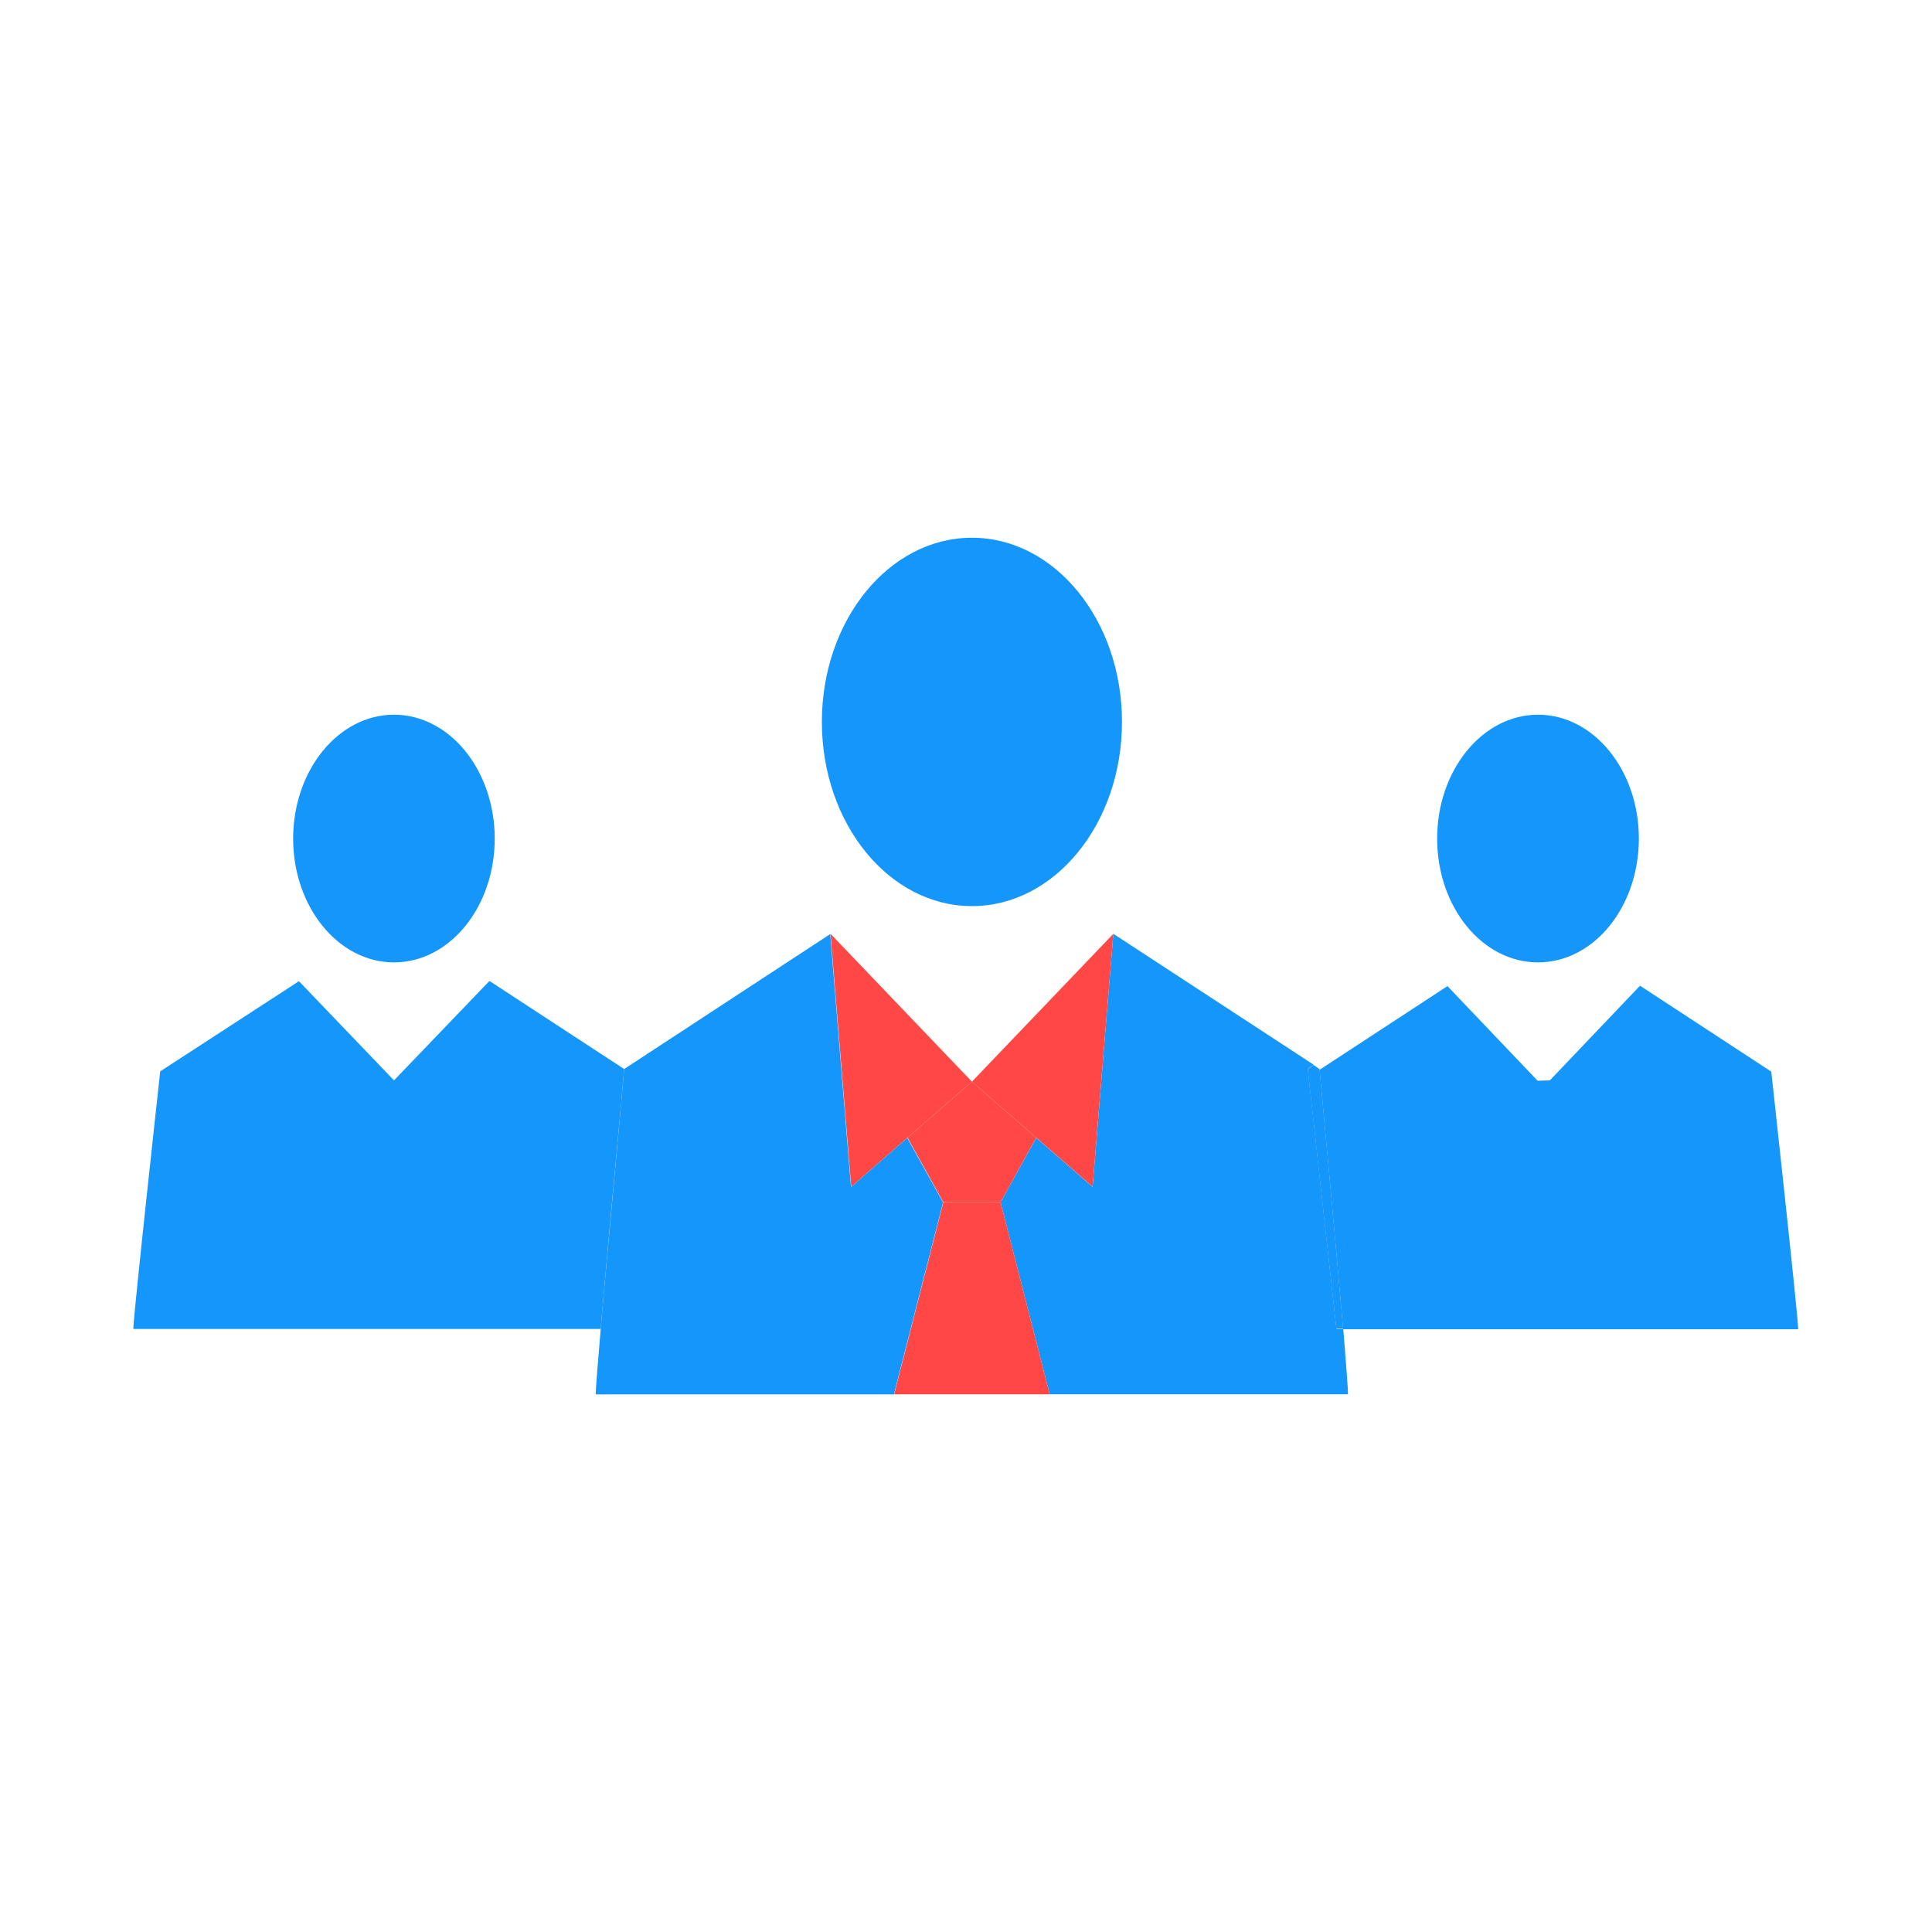
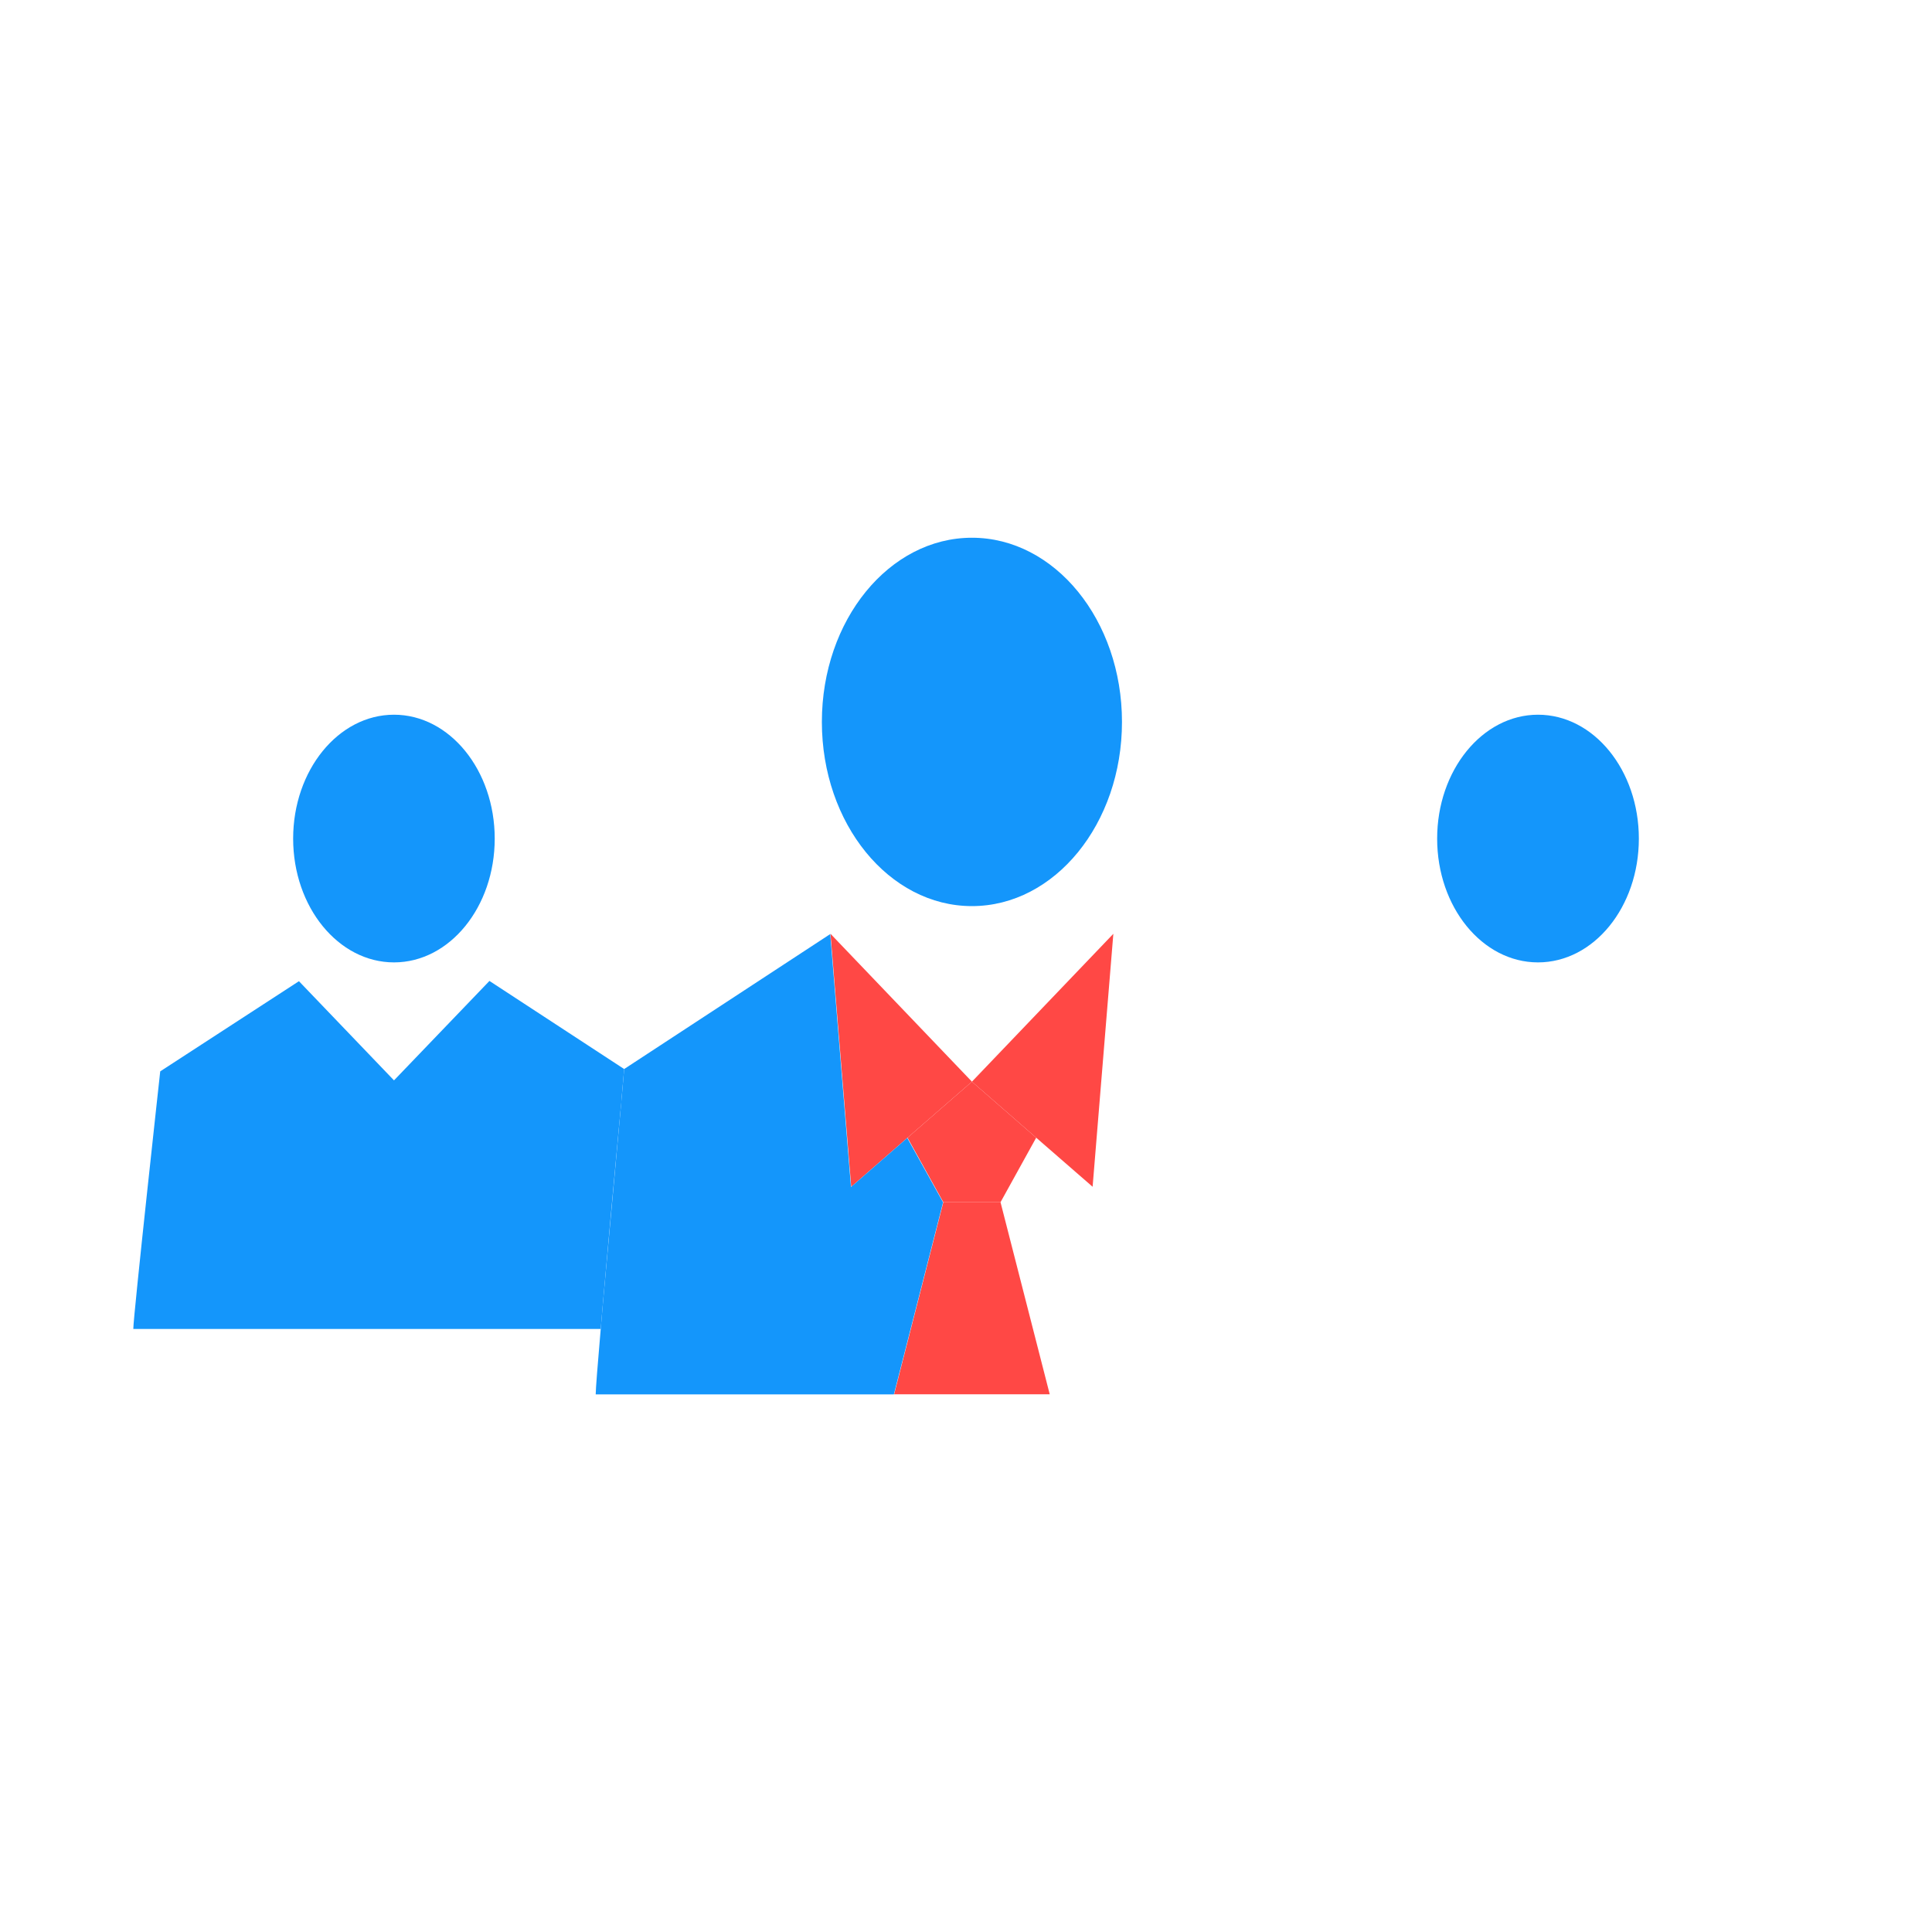
<svg xmlns="http://www.w3.org/2000/svg" id="Layer_1" data-name="Layer 1" viewBox="0 0 150 150">
  <defs>
    <style>.cls-1{fill:#1496fb;}.cls-2{fill:#ff4845;}</style>
  </defs>
-   <path class="cls-1" d="M120.33,83.88l7-7.35,10.19,6.67s2.09,19,2.09,20H104.28c-.62-7.12-1.74-19.22-1.83-20.14l9.93-6.5,7,7.35Z" />
  <path class="cls-1" d="M119.41,55.49c4.33,0,7.83,4.31,7.83,9.62s-3.5,9.61-7.83,9.61-7.83-4.3-7.83-9.61S115.09,55.49,119.41,55.49Z" />
-   <path class="cls-1" d="M104.66,108.25H81.5L77.68,93.34l2.77-5,4.38,3.81L86.44,72.5,102,82.67l-.46.31,2.22,20.19h.53C104.51,105.86,104.66,107.84,104.66,108.25Z" />
-   <path class="cls-1" d="M102.45,83c.09.92,1.21,13,1.83,20.14h-.53L101.53,83l.46-.31.45.31Z" />
  <polygon class="cls-2" points="86.44 72.5 84.83 92.14 80.45 88.33 75.46 83.98 86.44 72.5" />
  <ellipse class="cls-1" cx="75.46" cy="56.05" rx="11.65" ry="14.3" />
  <polygon class="cls-2" points="77.68 93.34 81.5 108.25 69.42 108.25 73.24 93.34 75.46 93.34 77.68 93.34" />
  <polygon class="cls-2" points="80.45 88.33 77.68 93.34 75.46 93.34 73.24 93.34 70.46 88.33 75.46 83.98 80.45 88.33" />
  <polygon class="cls-2" points="64.48 72.5 75.46 83.98 70.46 88.33 66.09 92.14 64.48 72.5" />
  <path class="cls-1" d="M48.46,83v0l16-10.48,1.61,19.64,4.37-3.81,2.78,5-3.82,14.91H46.25c0-.41.16-2.39.39-5.08l.17-2L48.05,87.6l.12-1.3.1-1.12Z" />
  <path class="cls-1" d="M30.59,83.88,38,76.16,48.46,83l-.19,2.15c0,.34-.07.72-.1,1.12s-.08.84-.12,1.3c-.36,3.79-.85,9.24-1.24,13.61l-.17,2H10.35c0-1,2.09-20,2.09-20l10.77-7Z" />
  <path class="cls-1" d="M30.59,55.49c4.32,0,7.82,4.31,7.82,9.62s-3.5,9.61-7.82,9.61-7.83-4.3-7.83-9.61S26.27,55.49,30.59,55.49Z" />
</svg>